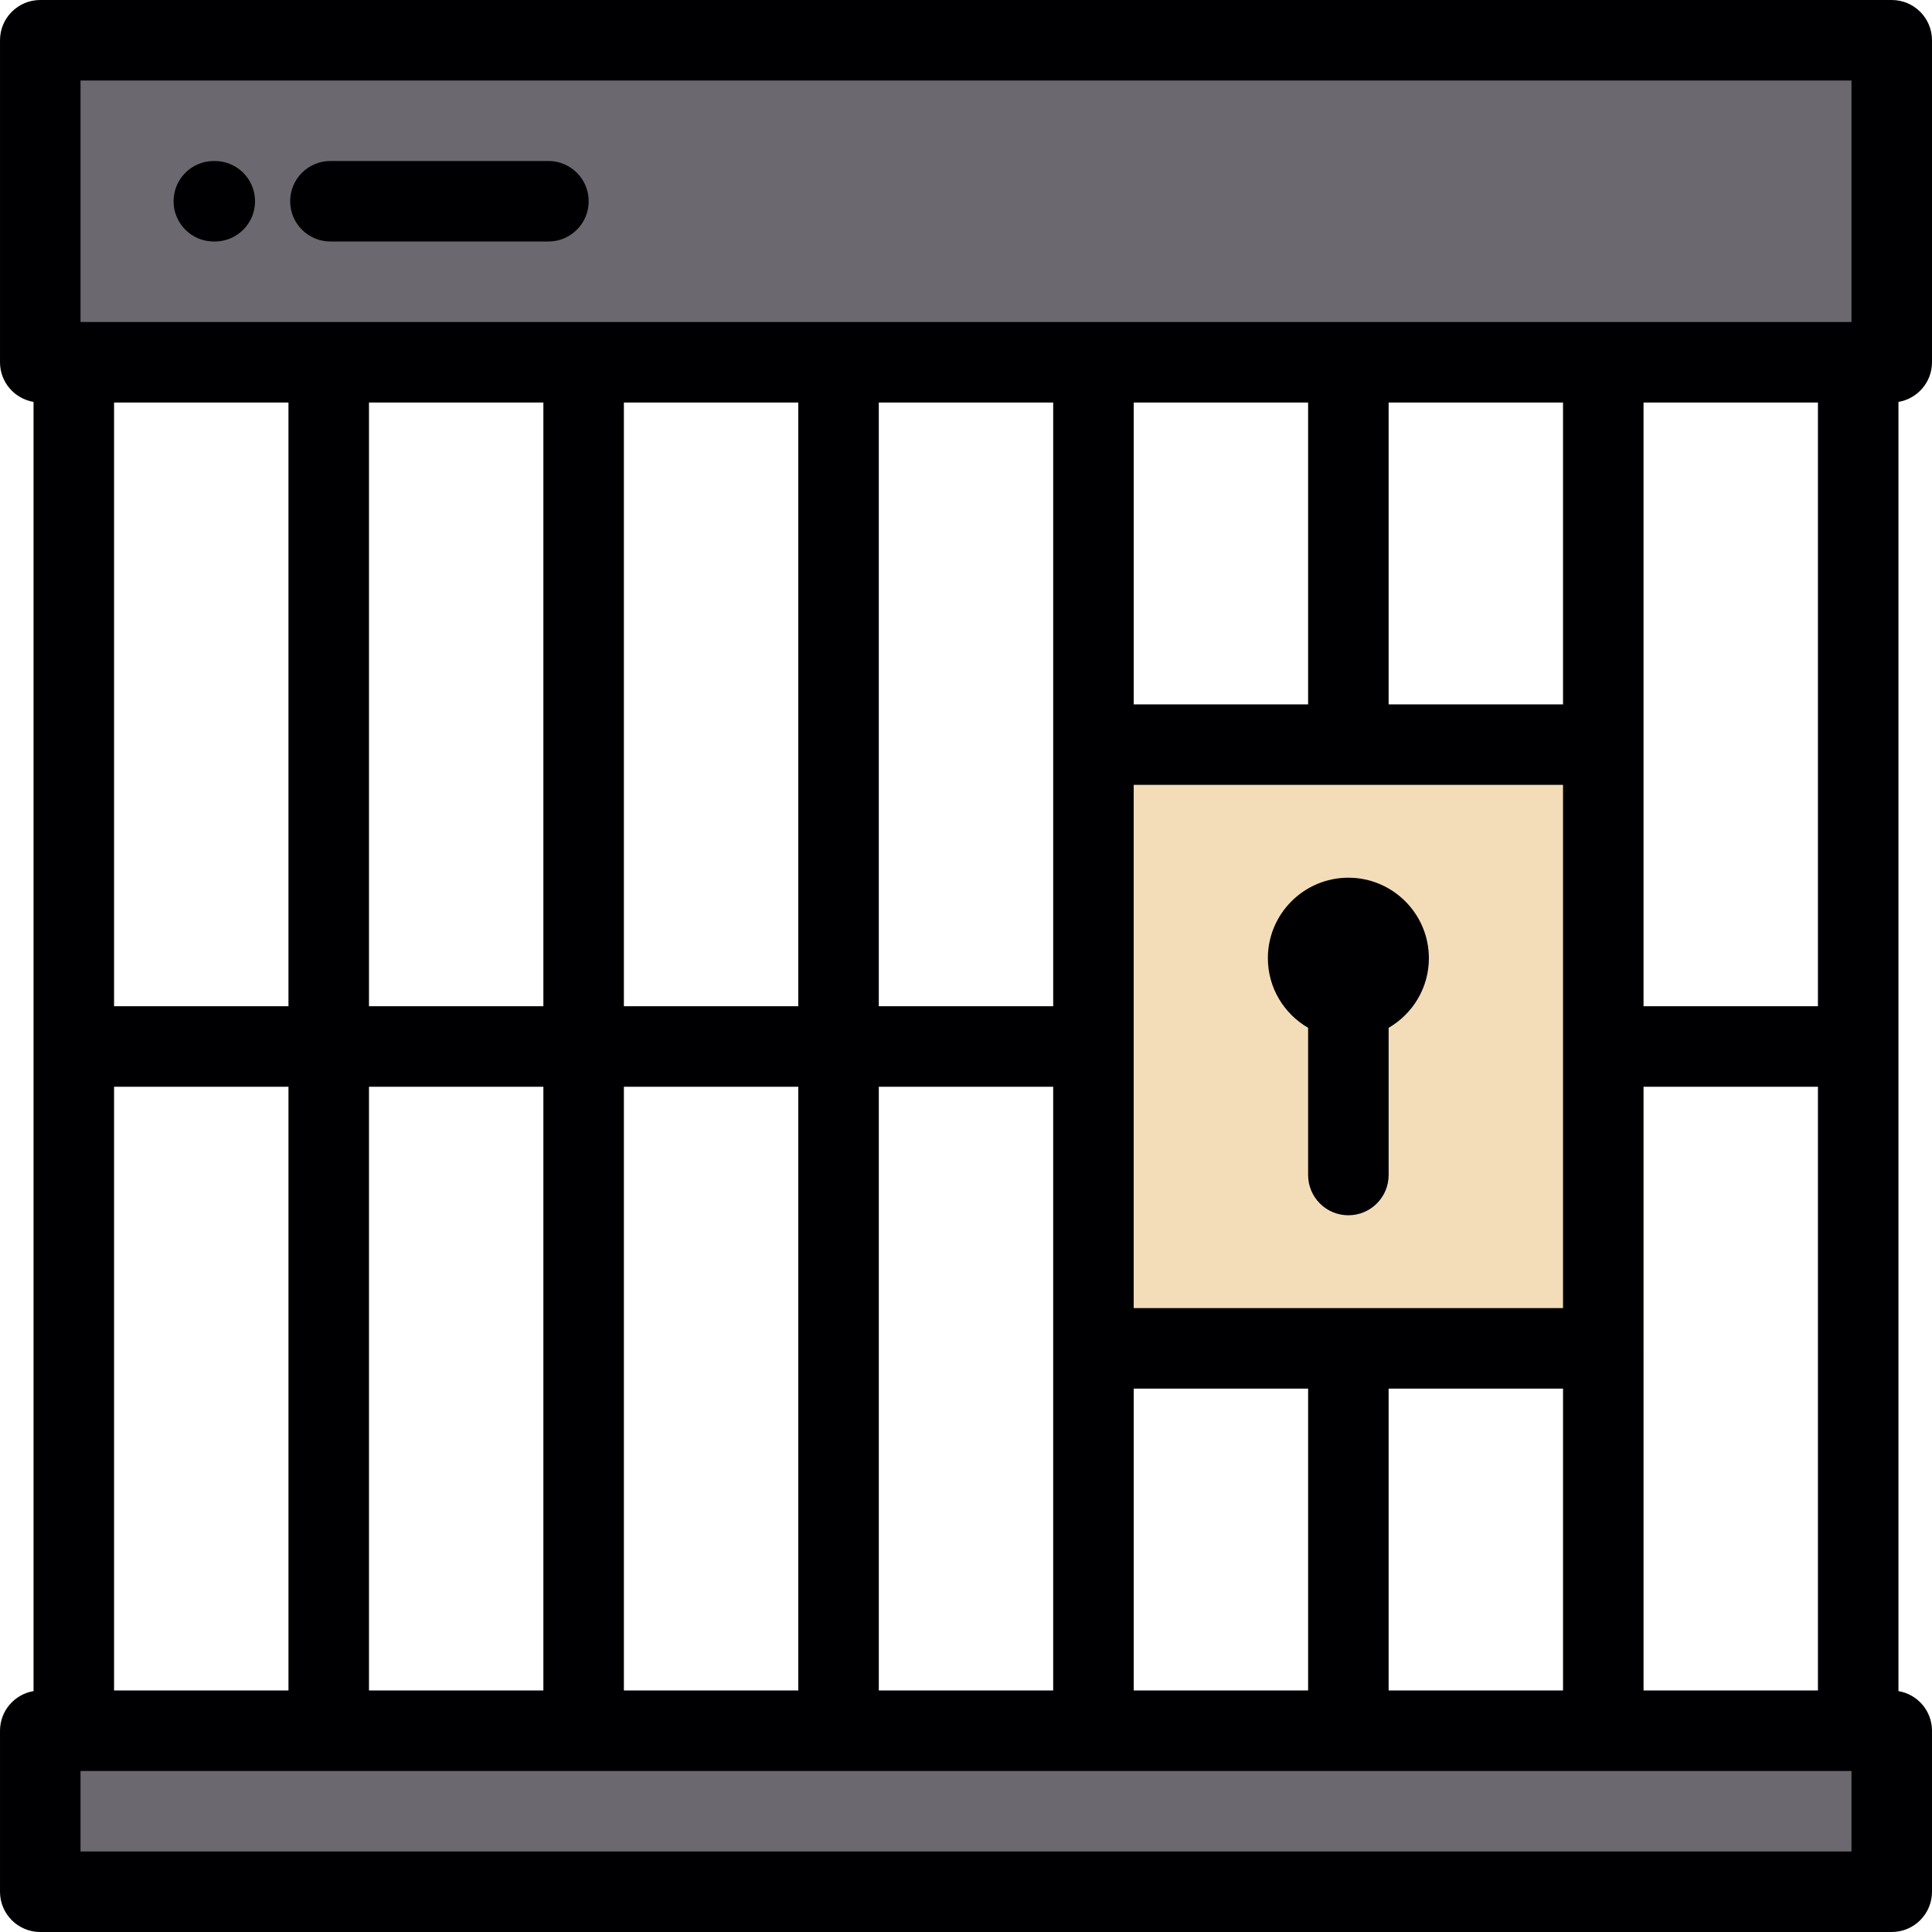
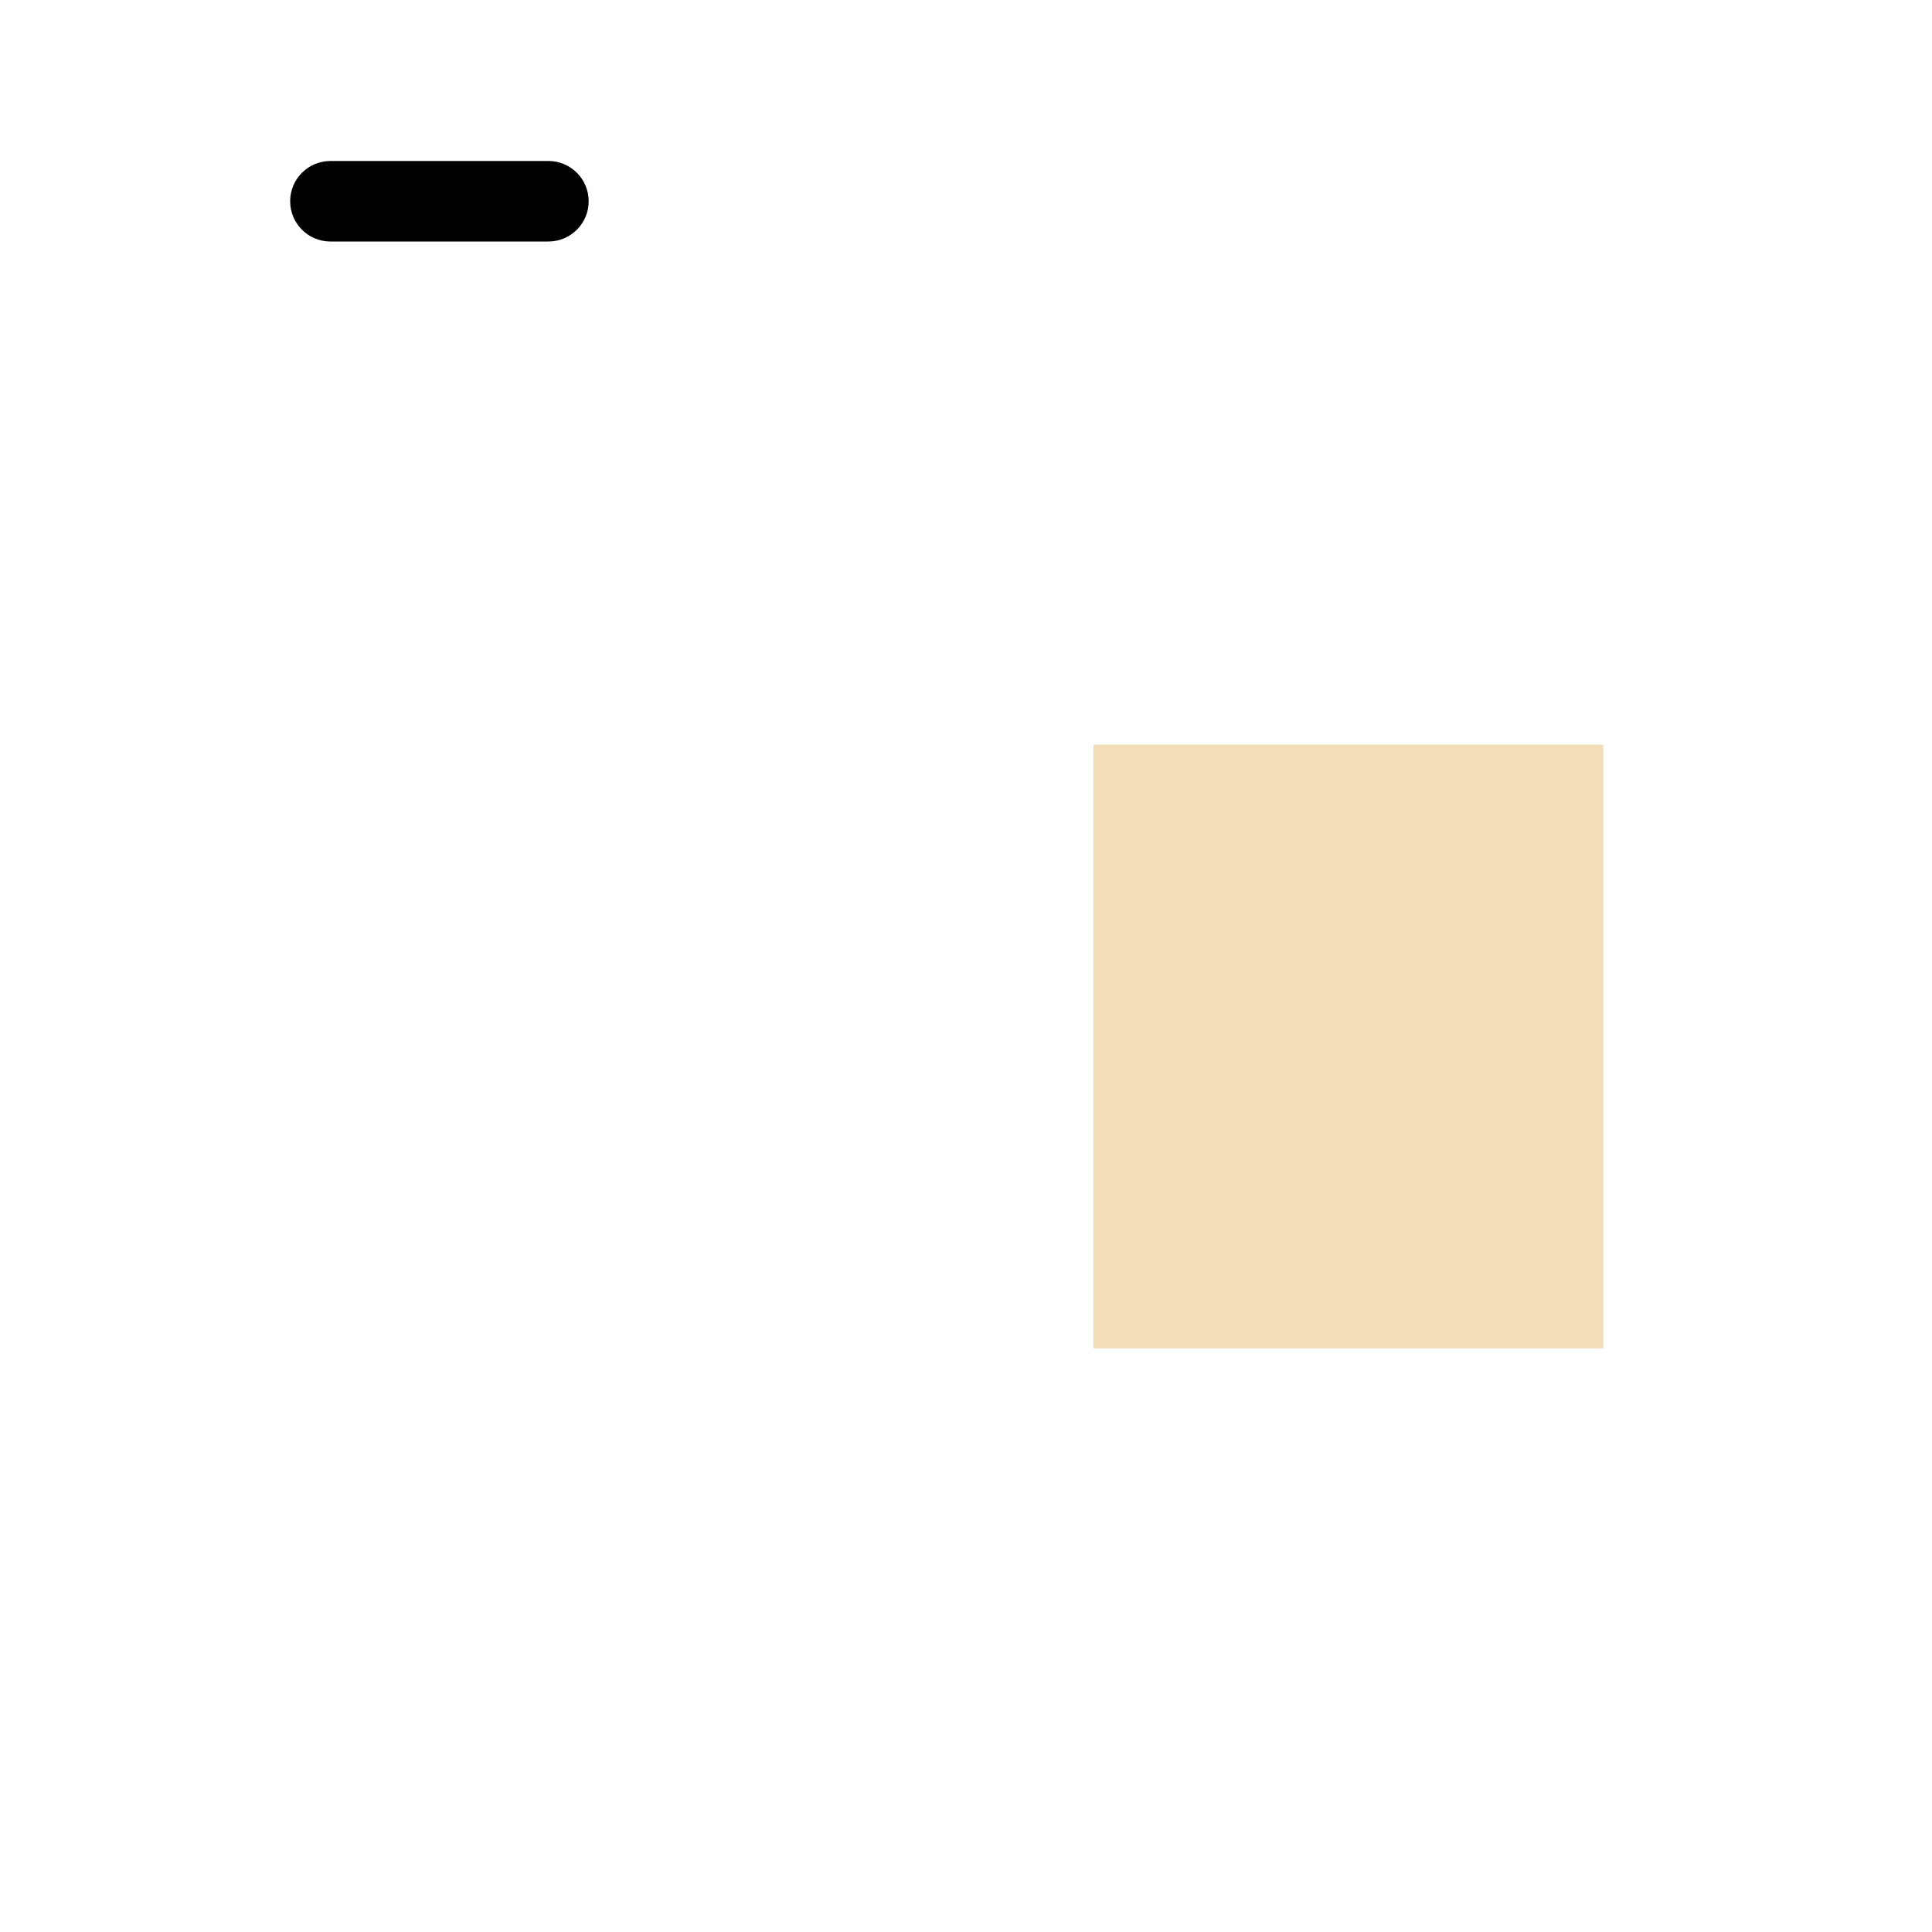
<svg xmlns="http://www.w3.org/2000/svg" height="800px" width="800px" version="1.1" id="Layer_1" viewBox="0 0 512 512" xml:space="preserve">
  <g>
    <g>
-       <polygon style="fill:#6C686F;" points="501.33,10.669 10.67,10.669 10.67,96.001 19.559,96.001 87.115,96.001 154.668,96.001     222.224,96.001 289.776,96.001 357.332,96.001 424.886,96.001 492.441,96.001 501.33,96.001   " />
-       <polygon style="fill:#6C686F;" points="357.332,458.667 289.776,458.667 222.224,458.667 154.668,458.667 87.115,458.667     19.559,458.667 10.67,458.667 10.67,501.331 501.33,501.331 501.33,458.667 492.441,458.667 424.888,458.667   " />
-     </g>
+       </g>
    <polygon style="fill:#F3DDB9;" points="357.332,357.331 424.886,357.331 424.886,277.331 424.886,197.333 357.332,197.333    289.776,197.333 289.776,277.331 289.776,357.331  " />
  </g>
  <g>
-     <path style="fill:#000003;" d="M357.332,232.601c-11.764,0-21.335,9.569-21.335,21.331c0,7.877,4.301,14.753,10.667,18.449v39.011   c0,5.892,4.776,10.669,10.669,10.669s10.669-4.776,10.669-10.669v-39.009c6.366-3.697,10.669-10.573,10.669-18.451   C378.669,242.17,369.097,232.601,357.332,232.601z" />
-     <path style="fill:#000003;" d="M503.11,106.51c5.043-0.848,8.889-5.223,8.889-10.509V10.669C511.999,4.777,507.222,0,501.33,0   H10.67C4.777,0,0.001,4.777,0.001,10.669v85.332c0,5.284,3.846,9.66,8.889,10.509v341.649c-5.043,0.848-8.889,5.223-8.889,10.509   v42.664C0.001,507.223,4.777,512,10.67,512H501.33c5.891,0,10.669-4.777,10.669-10.669v-42.664c0-5.284-3.846-9.66-8.889-10.509   V106.51z M435.557,447.999v-90.667c0-0.015-0.002-0.027-0.002-0.042v-69.29h46.218v159.998H435.557z M368.001,447.999v-79.998   h46.218v79.998H368.001z M300.445,447.999v-79.998h46.219v79.998H300.445z M232.893,447.999V288h46.215v69.331v90.667h-46.215   V447.999z M165.337,447.999V288h46.219v159.999H165.337z M97.784,447.999V288h46.215v159.999H97.784z M30.228,447.999V288h46.219   v159.999H30.228z M76.446,106.67v159.993H30.228V106.67H76.446z M143.999,106.67v159.993H97.784V106.67H143.999z M211.555,106.67   v159.993h-46.219V106.67H211.555z M279.107,106.67v90.662v69.329h-46.215V106.67H279.107z M346.663,106.67v79.994h-46.219V106.67   H346.663z M414.217,106.67v79.994h-46.216V106.67H414.217z M300.445,346.662V208.002h113.773v138.662H300.445V346.662z    M481.772,266.662h-46.218v-69.329v-90.662h46.218L481.772,266.662L481.772,266.662z M21.338,21.337h469.323v63.995H21.338V21.337z    M490.662,490.663H21.338v-21.327h469.323V490.663z" />
    <path style="fill:#000003;" d="M145.336,64.001c5.892,0,10.669-4.776,10.669-10.669c0-5.89-4.776-10.669-10.669-10.669H87.565   c-5.891,0-10.669,4.778-10.669,10.669c0,5.892,4.777,10.669,10.669,10.669H145.336z" />
-     <path style="fill:#000003;" d="M56.922,42.668h-0.254c-5.892,0-10.669,4.778-10.669,10.669c0,5.892,4.776,10.669,10.669,10.669   h0.254c5.892,0,10.669-4.776,10.669-10.669C67.59,47.447,62.815,42.668,56.922,42.668z" />
  </g>
</svg>